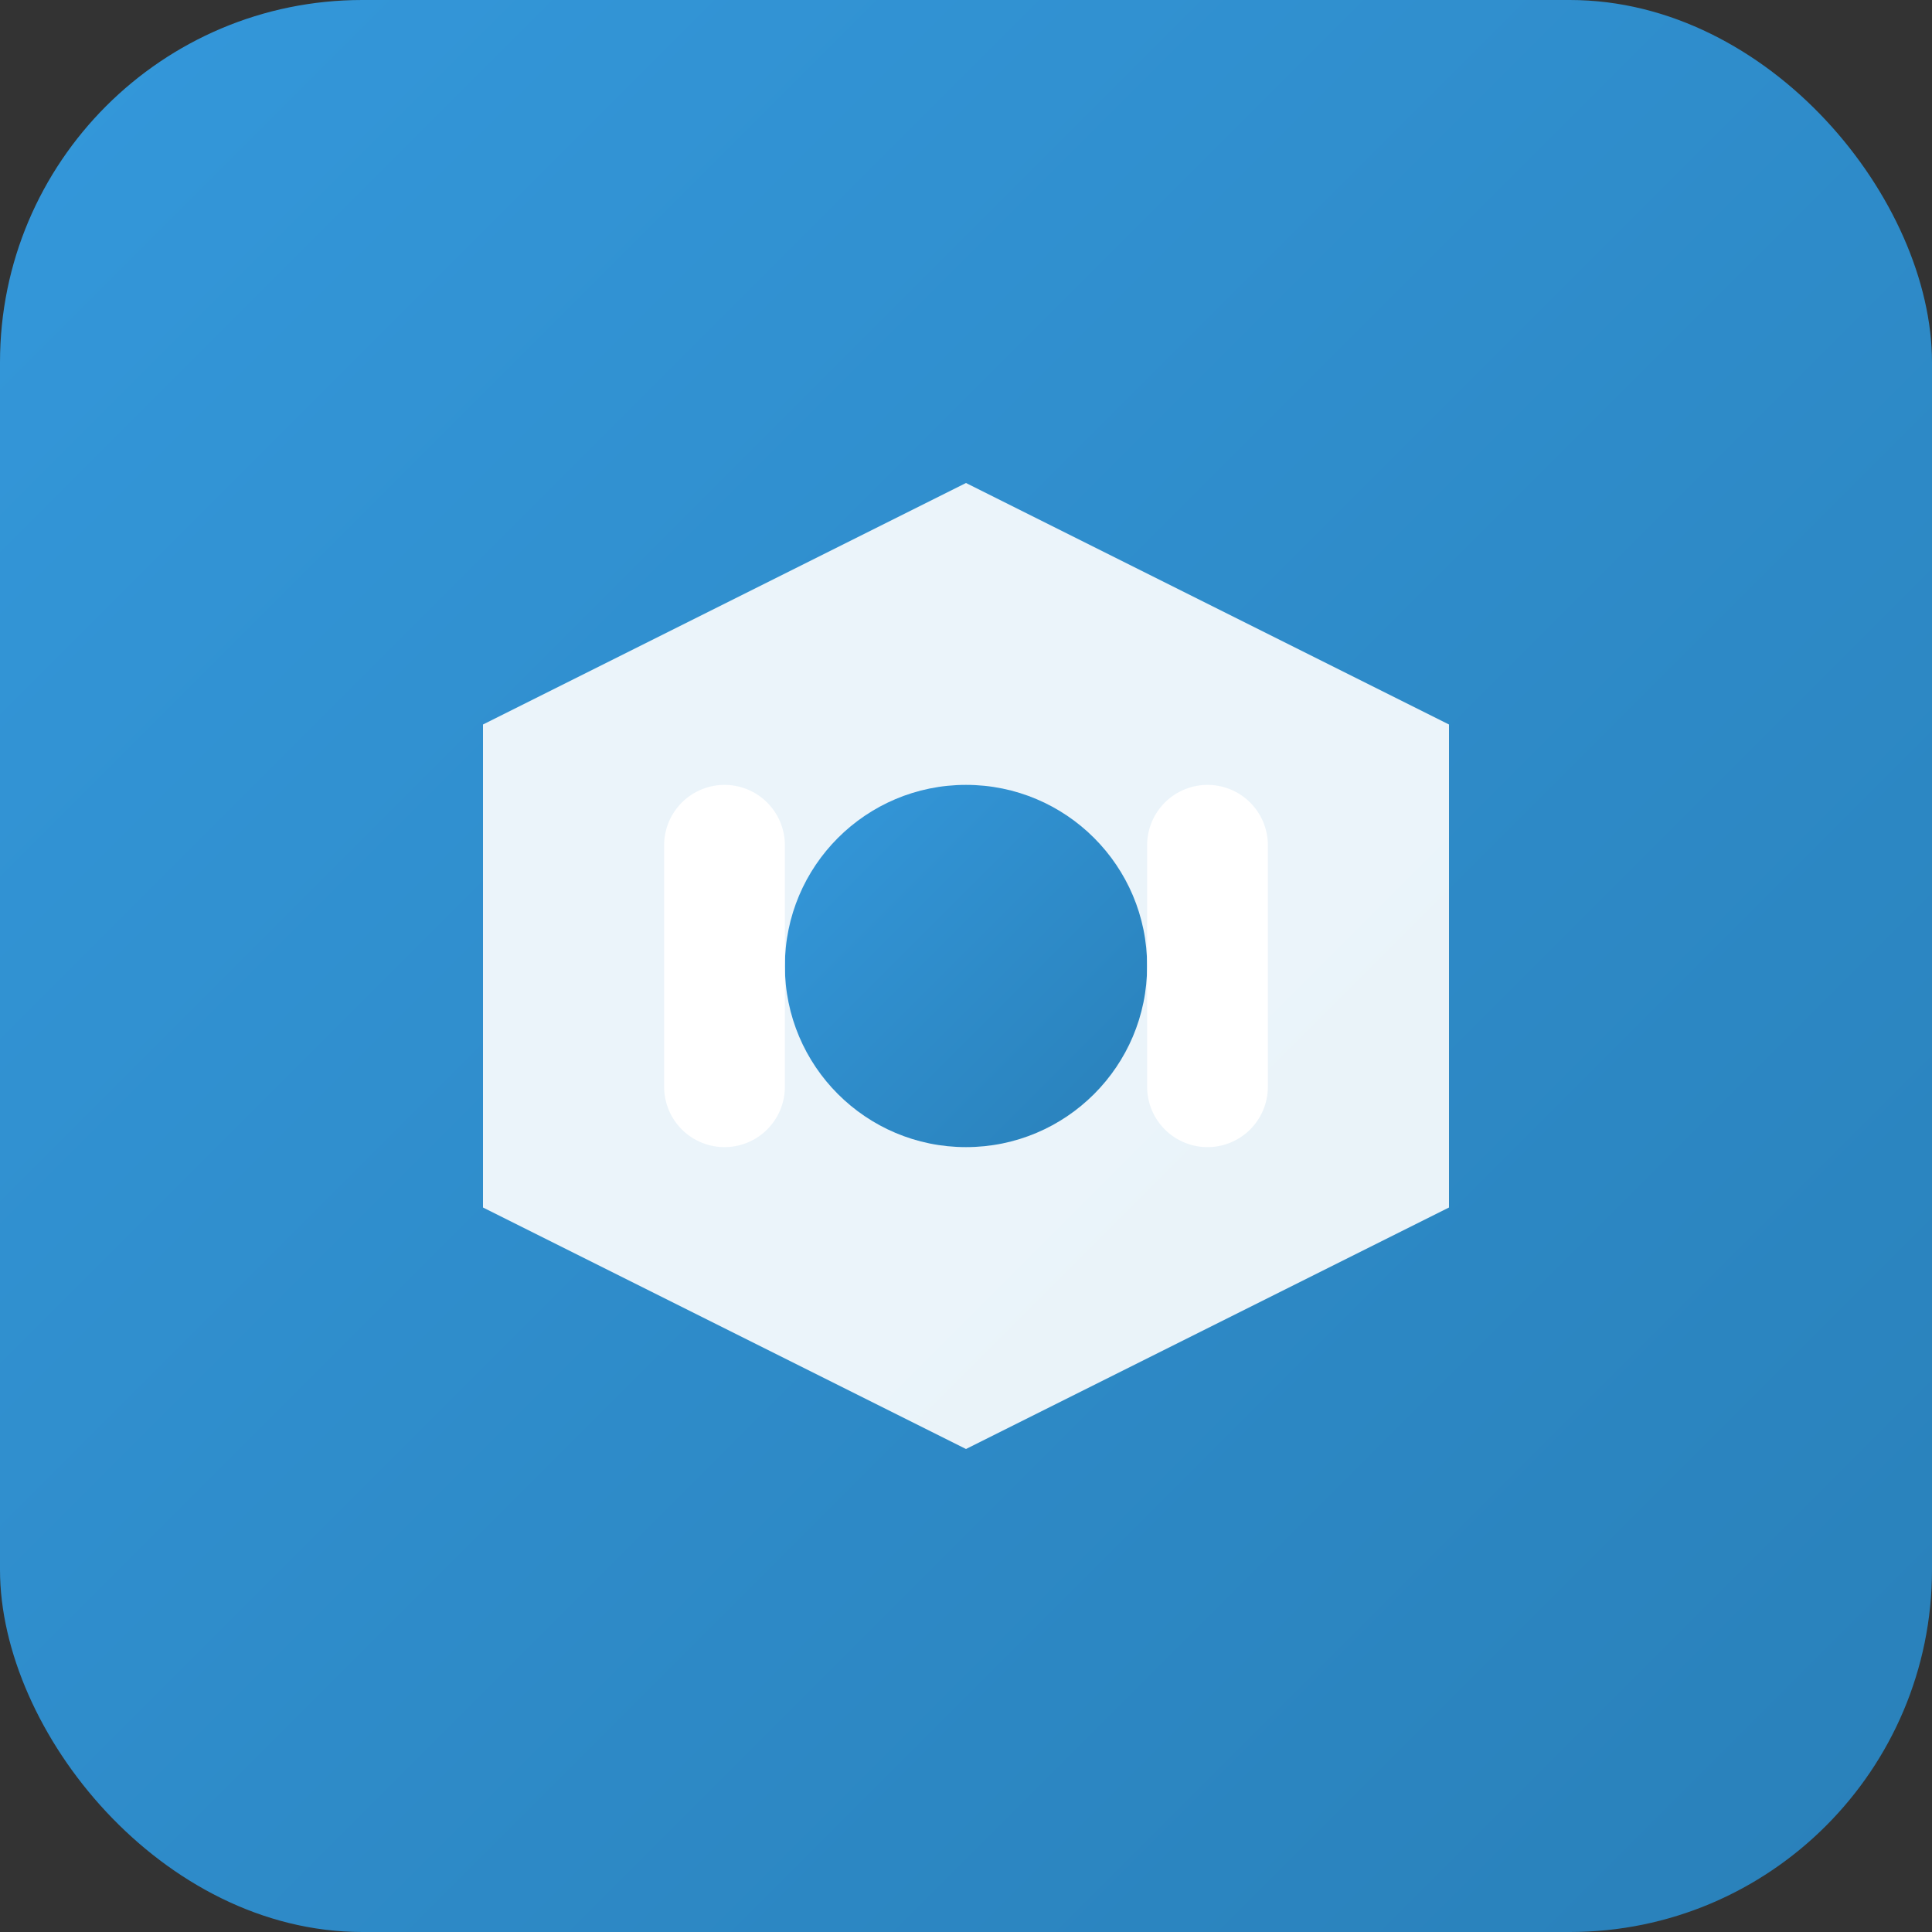
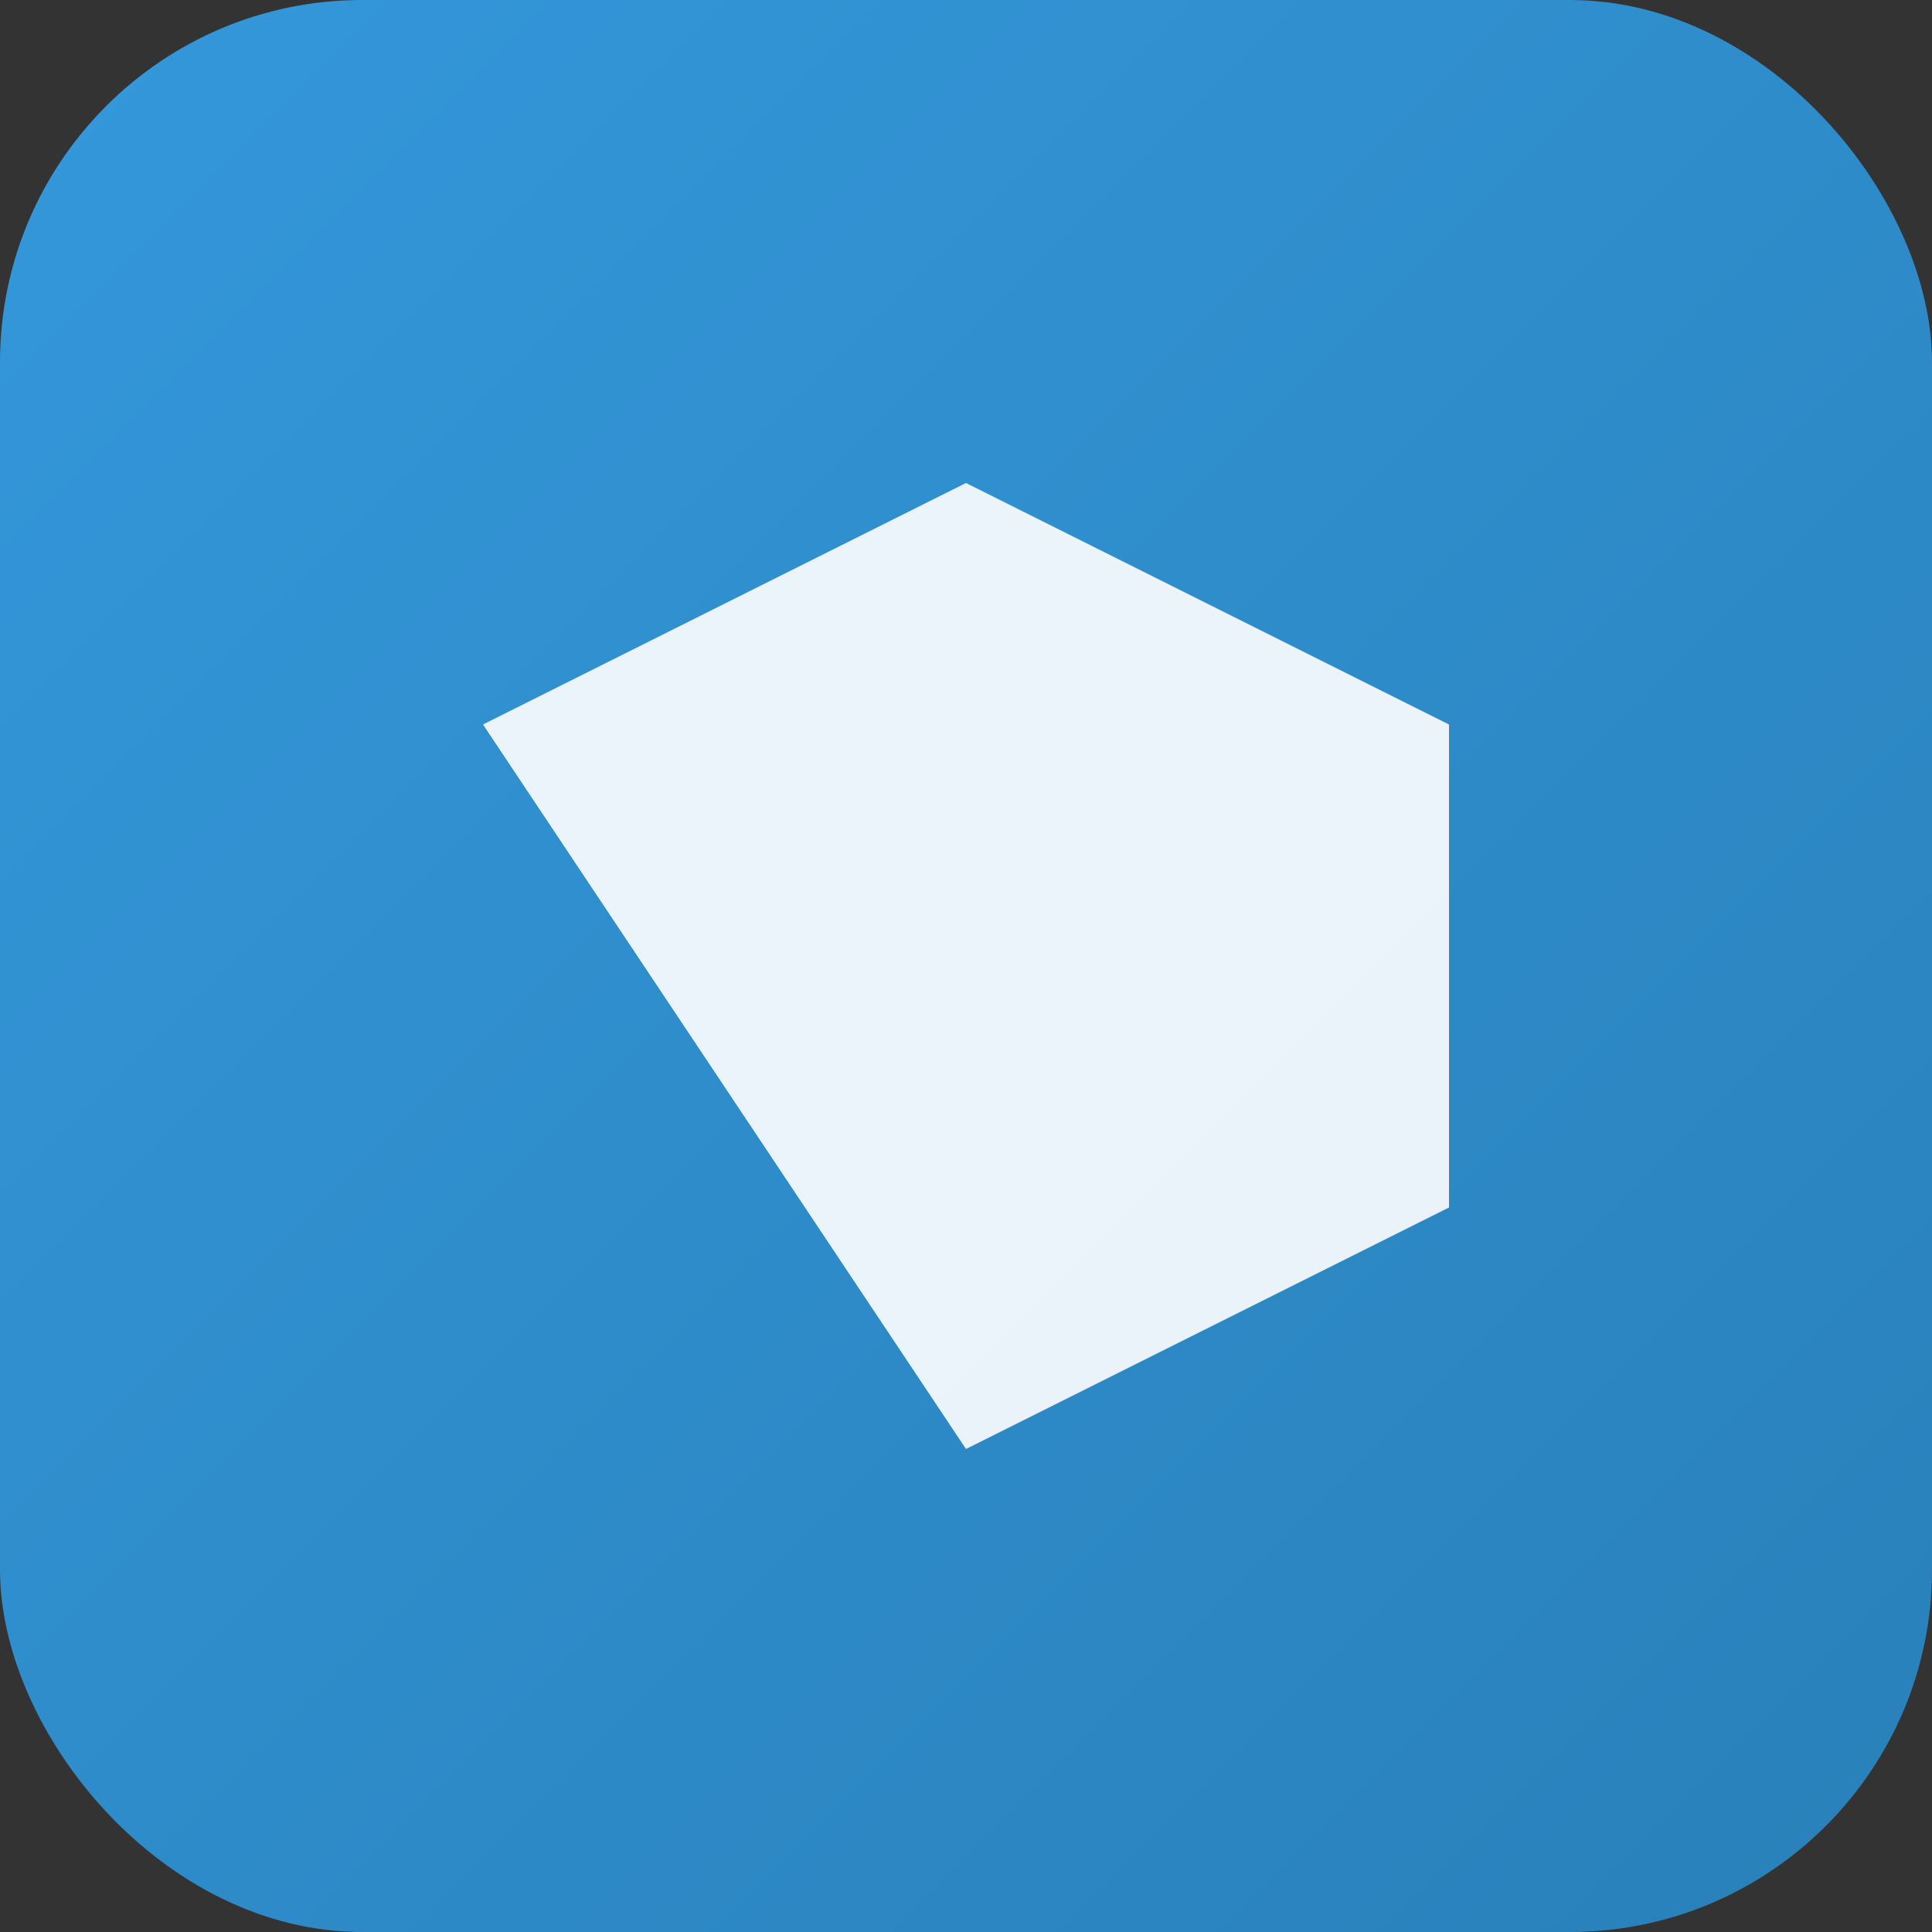
<svg xmlns="http://www.w3.org/2000/svg" width="32" height="32" viewBox="0 0 32 32" fill="none">
  <rect x="0" y="0" width="32" height="32" fill="#333333" stroke="none" />
  <defs>
    <linearGradient id="grad1" x1="0%" y1="0%" x2="100%" y2="100%">
      <stop offset="0%" style="stop-color:#3498db;stop-opacity:1" />
      <stop offset="100%" style="stop-color:#2980b9;stop-opacity:1" />
    </linearGradient>
  </defs>
  <rect width="32" height="32" rx="6" fill="url(#grad1)" />
-   <path d="M8 12 L16 8 L24 12 L24 20 L16 24 L8 20 Z" fill="white" opacity="0.9" />
-   <circle cx="16" cy="16" r="3" fill="url(#grad1)" />
-   <path d="M12 14 L12 18 M20 14 L20 18" stroke="white" stroke-width="2" stroke-linecap="round" />
+   <path d="M8 12 L16 8 L24 12 L24 20 L16 24 Z" fill="white" opacity="0.9" />
</svg>